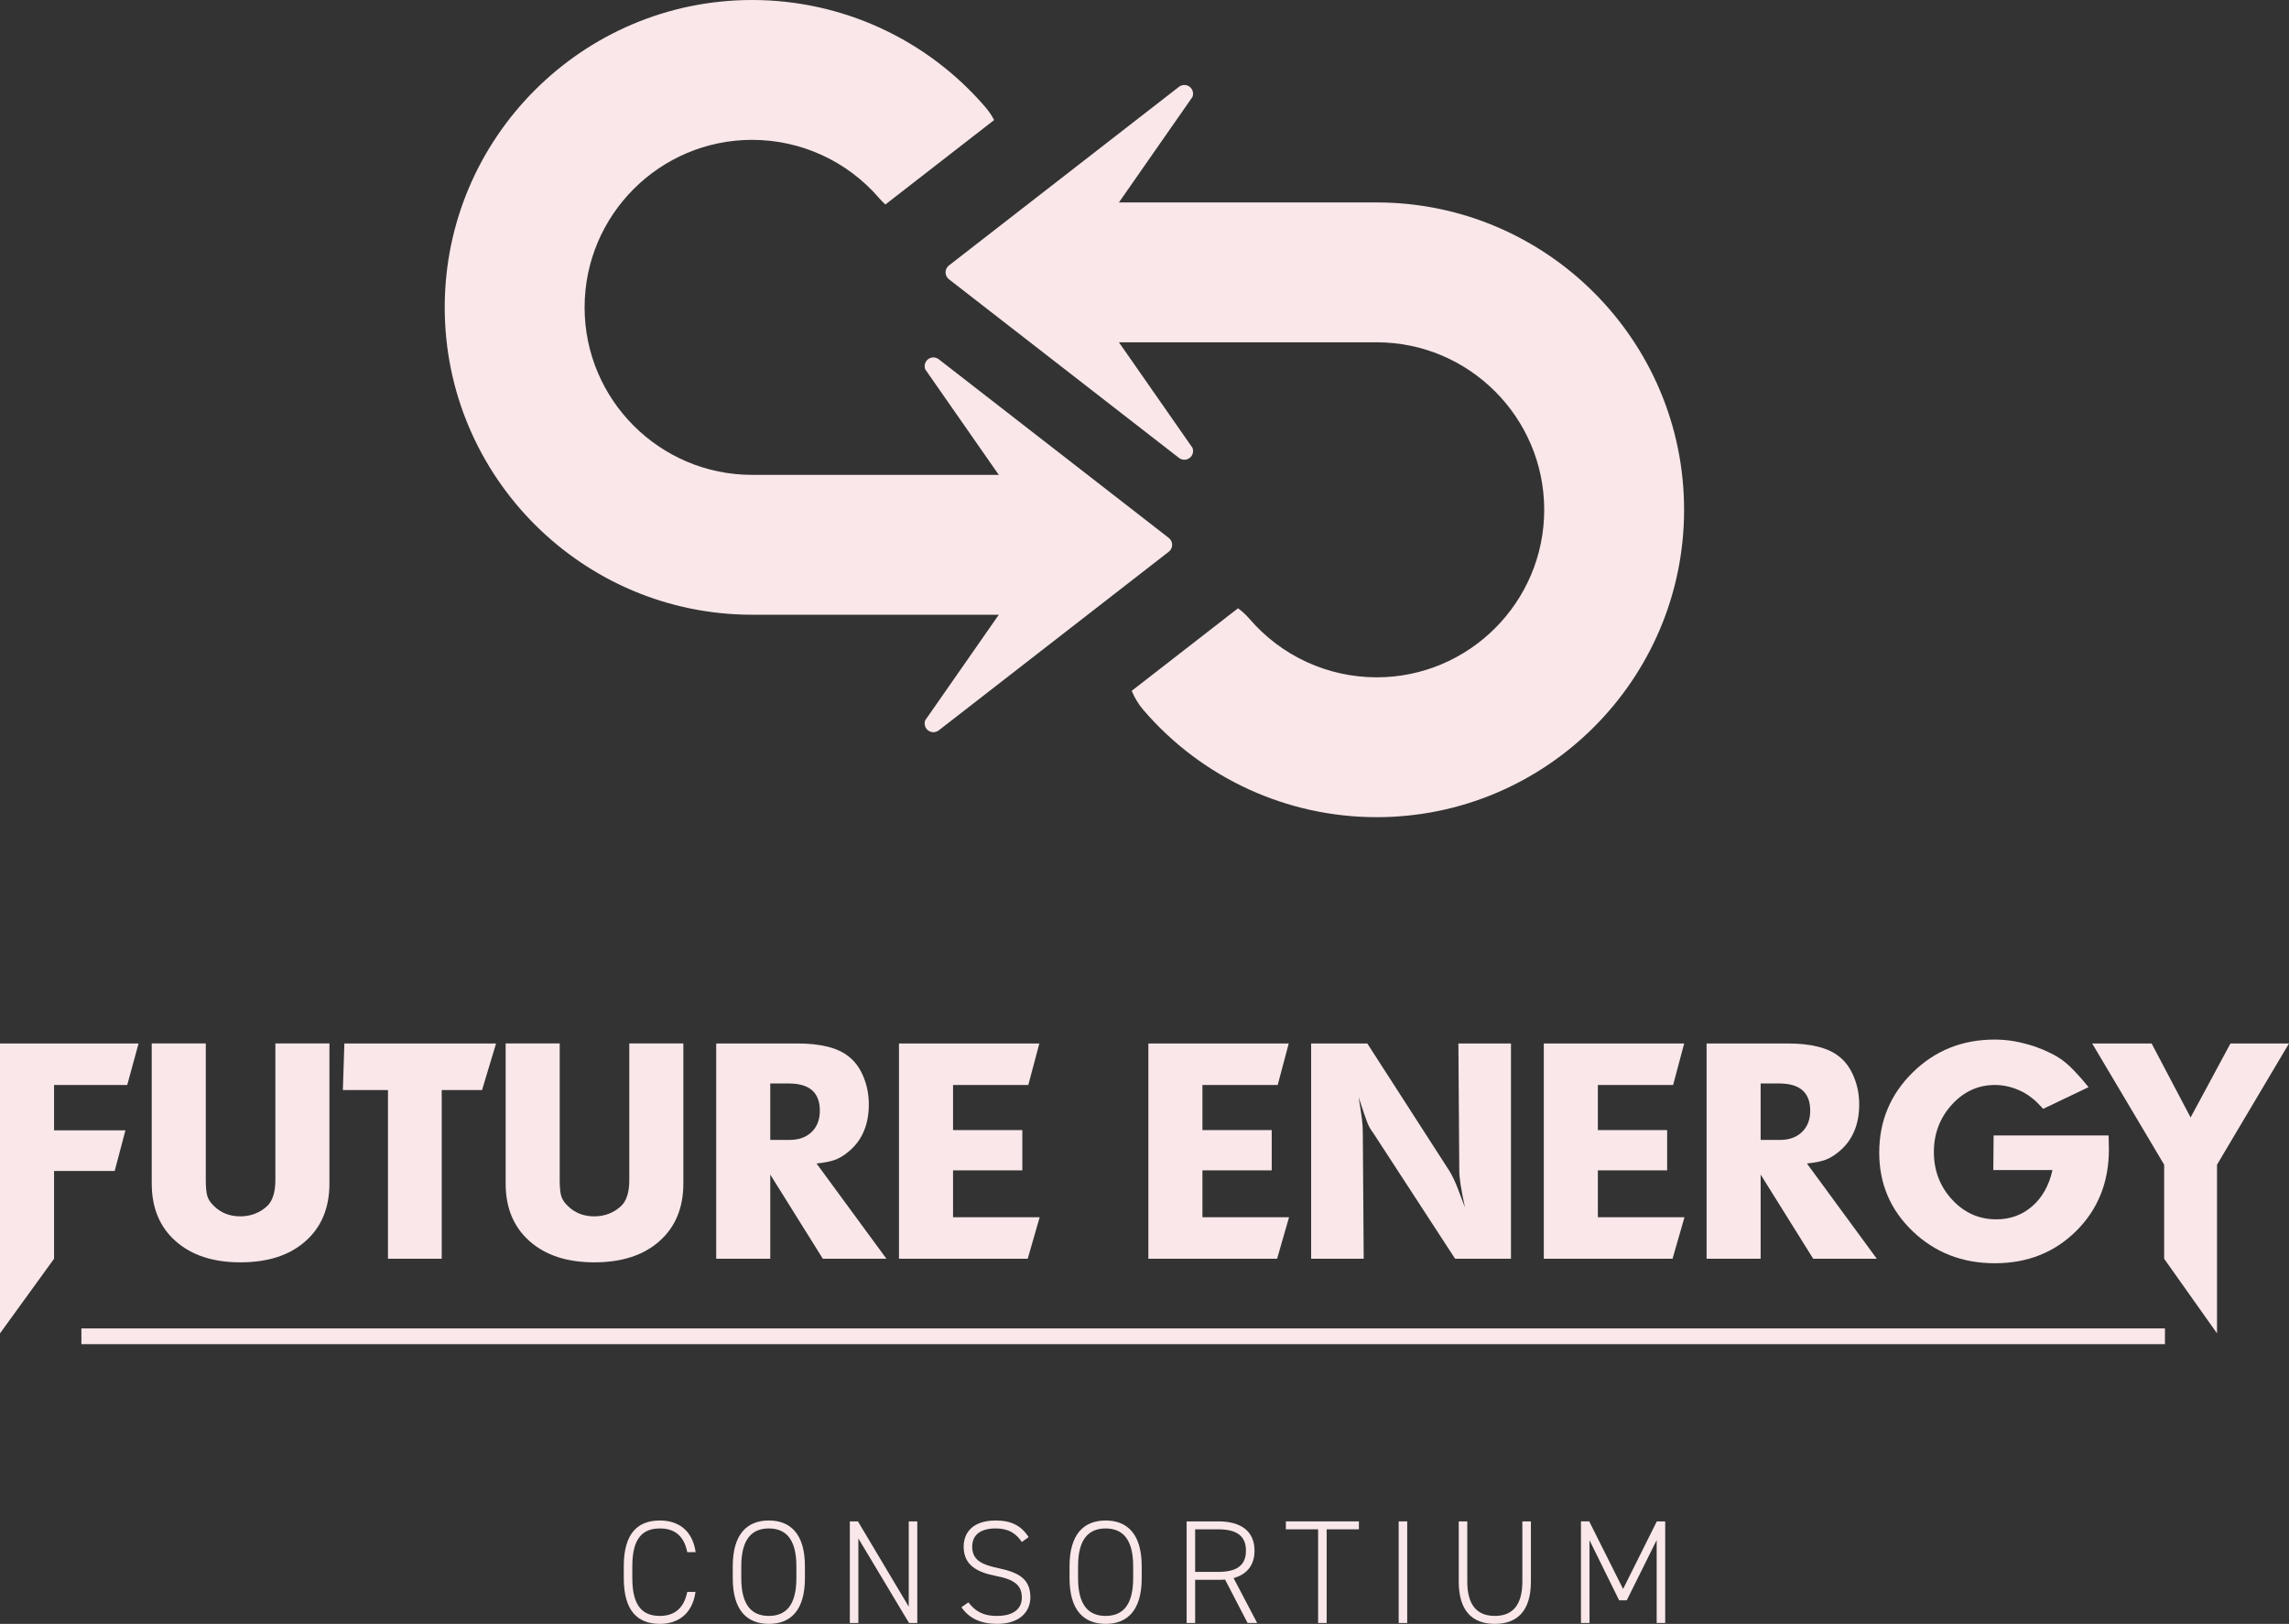
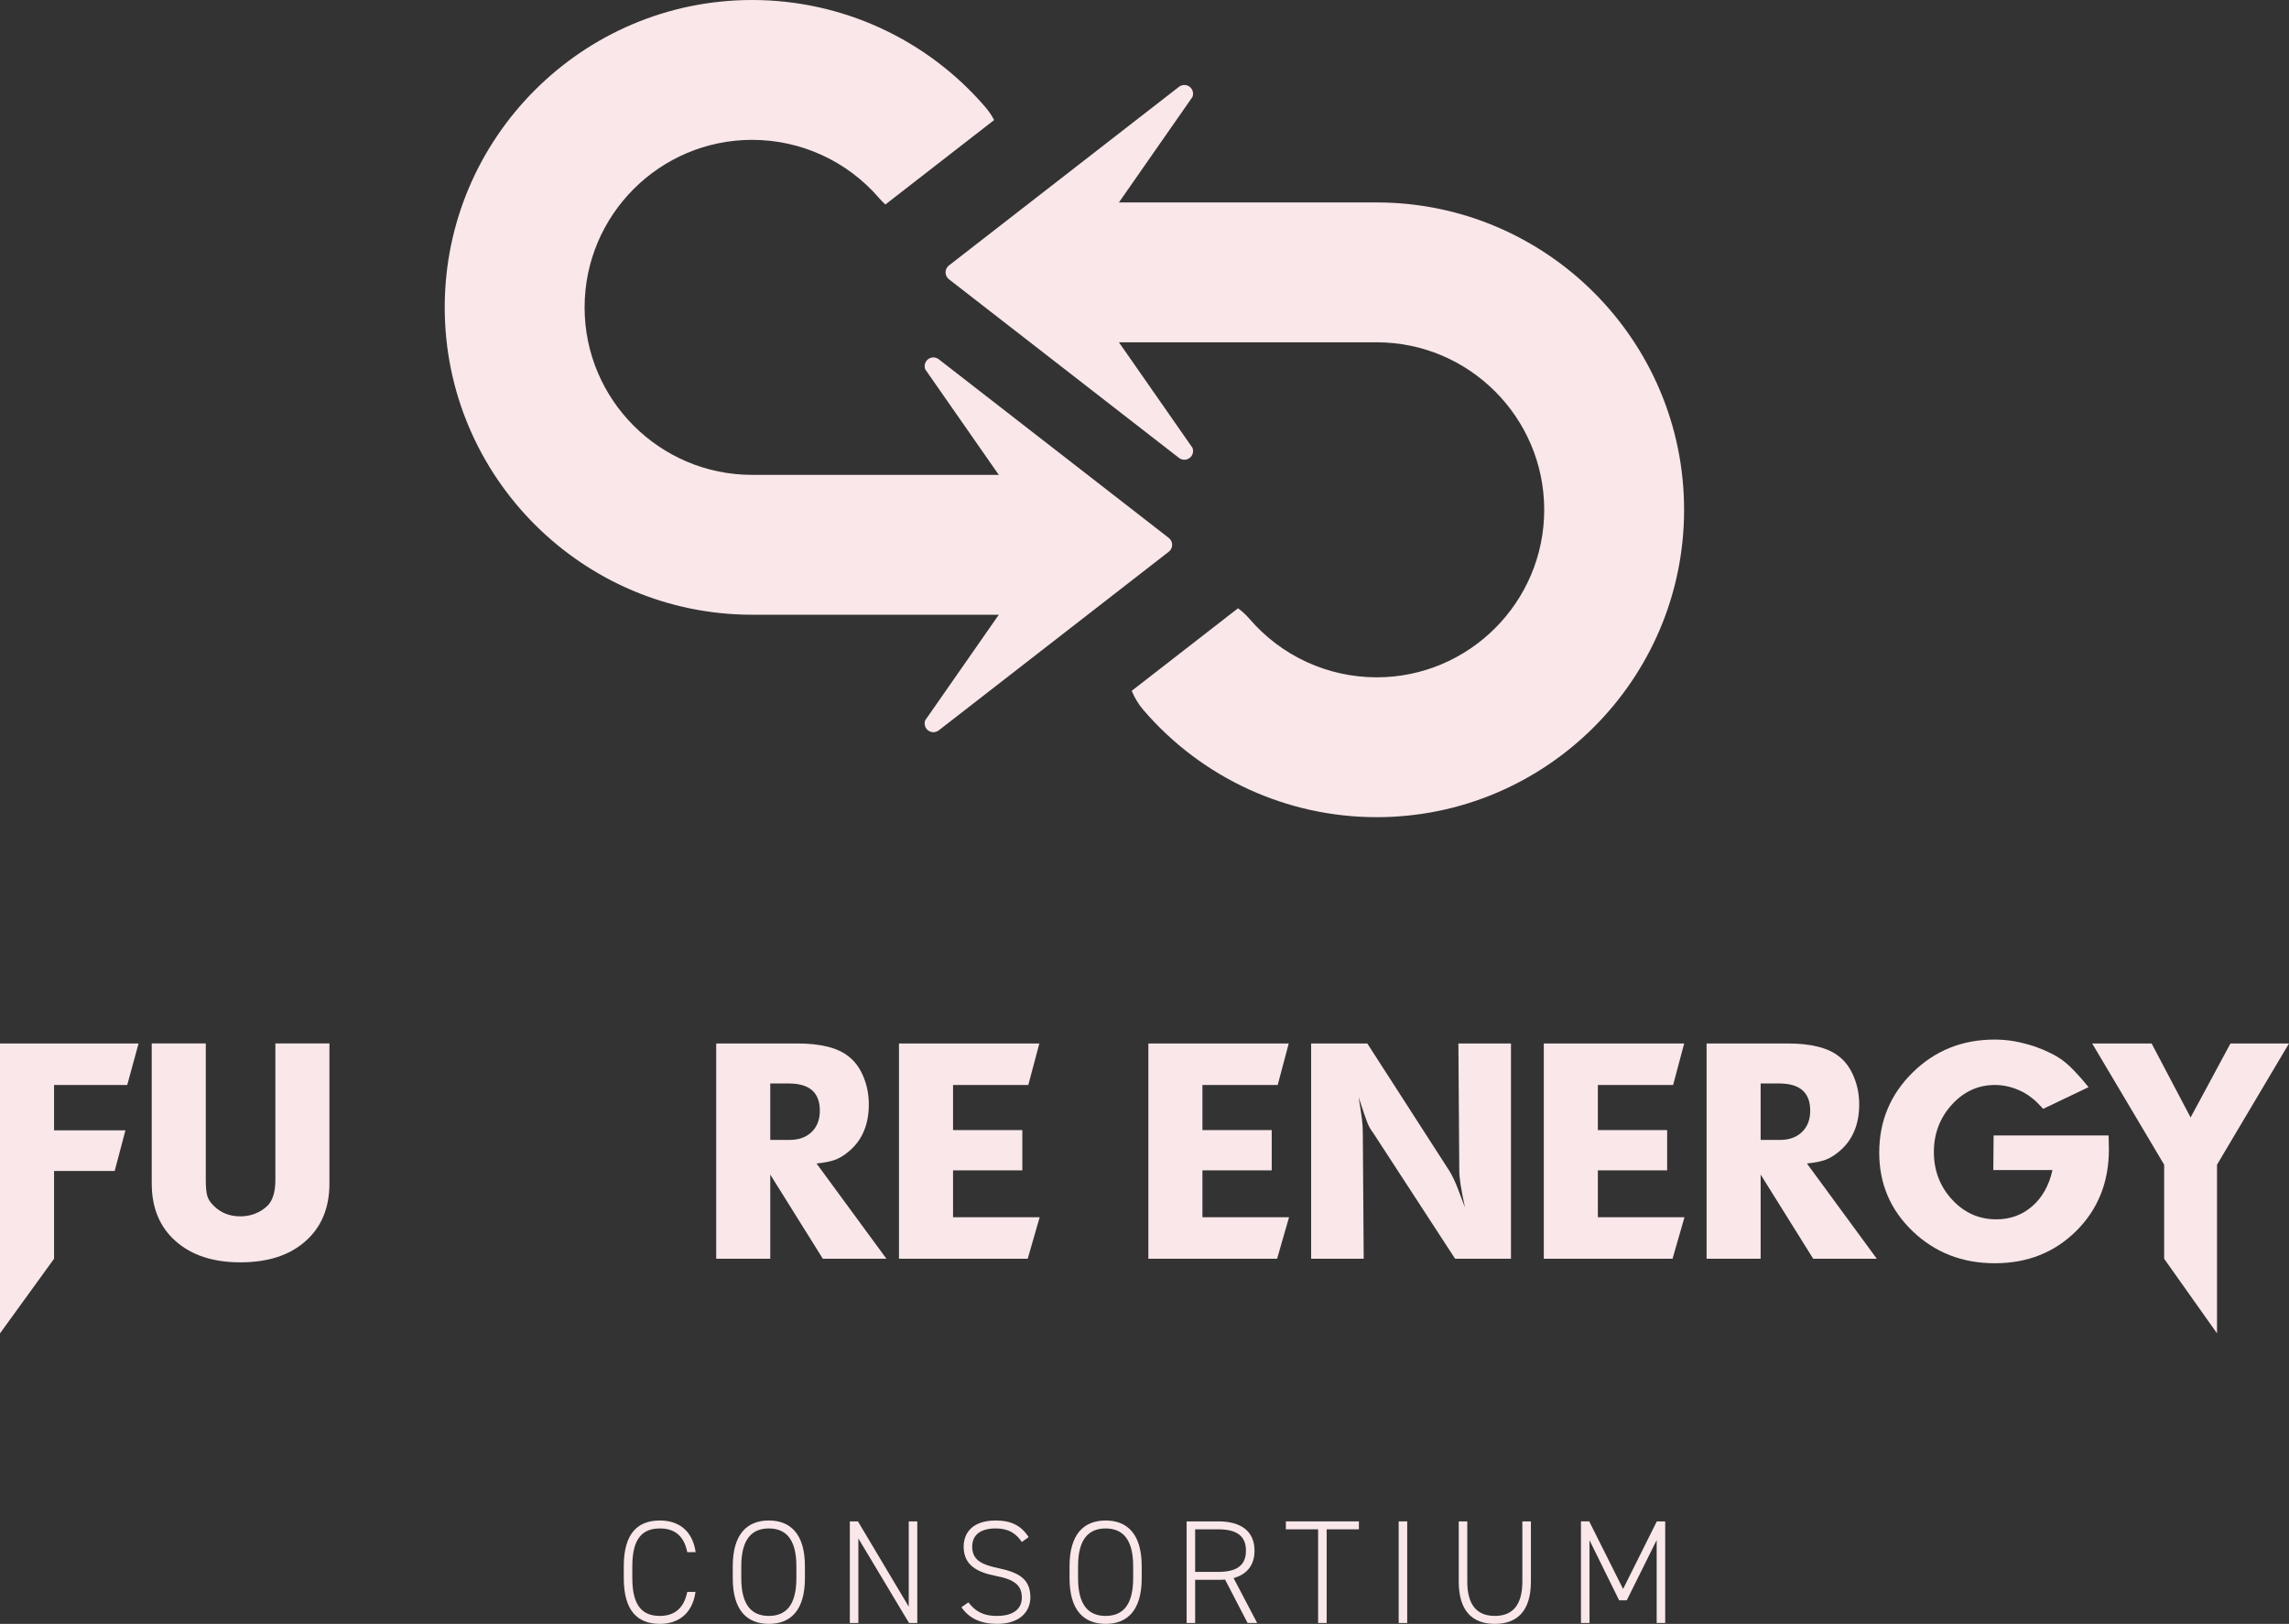
<svg xmlns="http://www.w3.org/2000/svg" viewBox="0 0 498.208 353.5" id="a">
  <rect x="0" y="0" width="498.208" height="353.5" fill="#333333" stroke="none" />
  <defs>
    <style>.b{fill:#f9e7e9;}</style>
  </defs>
-   <rect height="3.427" width="453.494" y="289.183" x="17.715" class="b" />
  <polygon points="0 290.259 11.767 274.02 11.767 254.907 24.962 254.907 27.302 246.066 11.767 246.066 11.767 236.185 27.692 236.185 30.163 227.15 0 227.15 0 290.259" class="b" />
  <path d="M59.935,256.858c0,2.644-.585,4.529-1.754,5.655-.781.74-1.669,1.301-2.667,1.691-.996.39-2.057.585-3.185.585-2.34,0-4.269-.758-5.785-2.276-.738-.691-1.213-1.418-1.431-2.176-.217-.758-.325-1.918-.325-3.479v-29.708h-11.765v30.489c0,5.289,1.734,9.47,5.2,12.545,3.467,3.079,8.171,4.616,14.106,4.616,5.982,0,10.704-1.537,14.173-4.616,3.466-3.075,5.199-7.257,5.199-12.545v-30.489h-11.767v29.708Z" class="b" />
-   <polygon points="74.625 237.291 84.444 237.291 84.444 274.02 96.143 274.02 96.143 237.291 104.918 237.291 107.973 227.15 74.952 227.15 74.625 237.291" class="b" />
-   <path d="M136.968,256.858c0,2.644-.587,4.529-1.756,5.655-.781.74-1.669,1.301-2.665,1.691-1.0.39-2.059.585-3.185.585-2.341,0-4.27-.758-5.787-2.276-.738-.691-1.213-1.418-1.429-2.176-.219-.758-.325-1.918-.325-3.479v-29.708h-11.767v30.489c0,5.289,1.732,9.47,5.199,12.545,3.468,3.079,8.169,4.616,14.108,4.616,5.98,0,10.704-1.537,14.169-4.616,3.467-3.075,5.203-7.257,5.203-12.545v-30.489h-11.767v29.708Z" class="b" />
  <path d="M181.691,252.503c.953-.346,1.906-.909,2.86-1.689,3.033-2.427,4.551-5.895,4.551-10.403,0-2.12-.39-4.127-1.171-6.013-.781-1.884-1.844-3.345-3.185-4.387-2.339-1.905-6.089-2.86-11.246-2.86h-17.616v46.87h11.767v-18.332l11.441,18.332h13.846l-15.212-20.737c1.691-.171,3.012-.433,3.966-.78ZM171.876,248.147h-4.226v-12.285h4.03c4.506,0,6.759,1.972,6.759,5.915,0,1.951-.595,3.501-1.786,4.647-1.191,1.149-2.785,1.723-4.778,1.723Z" class="b" />
  <polygon points="207.434 254.777 222.514 254.777 222.514 246.002 207.434 246.002 207.434 236.185 223.814 236.185 226.221 227.15 195.667 227.15 195.667 274.02 223.684 274.02 226.286 264.985 207.434 264.985 207.434 254.777" class="b" />
  <polygon points="261.714 254.777 276.794 254.777 276.794 246.002 261.714 246.002 261.714 236.185 278.095 236.185 280.501 227.15 249.947 227.15 249.947 274.02 277.965 274.02 280.566 264.985 261.714 264.985 261.714 254.777" class="b" />
  <path d="M317.618,254.907c0,1.518.413,4.163,1.236,7.931-.478-1.299-1.007-2.696-1.593-4.192-.585-1.494-1.18-2.739-1.788-3.739l-17.877-27.757h-12.222v46.87h11.441l-.195-27.432c0-.996-.065-2.005-.195-3.023-.13-1.018-.368-2.588-.715-4.714.953,2.906,1.581,4.748,1.886,5.528.303.778.736,1.538,1.299,2.275l17.814,27.367h12.157v-46.87h-11.443l.195,27.757Z" class="b" />
  <polygon points="347.782 254.777 362.862 254.777 362.862 246.002 347.782 246.002 347.782 236.185 364.163 236.185 366.567 227.15 336.015 227.15 336.015 274.02 364.033 274.02 366.632 264.985 347.782 264.985 347.782 254.777" class="b" />
  <path d="M397.251,252.503c.951-.346,1.907-.909,2.86-1.689,3.033-2.427,4.551-5.895,4.551-10.403,0-2.12-.39-4.127-1.171-6.013-.78-1.884-1.843-3.345-3.185-4.387-2.34-1.905-6.09-2.86-11.246-2.86h-17.616v46.87h11.767v-18.332l11.441,18.332h13.846l-15.212-20.737c1.691-.171,3.012-.433,3.966-.78ZM387.436,248.147h-4.226v-12.285h4.031c4.506,0,6.758,1.972,6.758,5.915,0,1.951-.595,3.501-1.786,4.647-1.193,1.149-2.786,1.723-4.778,1.723Z" class="b" />
  <path d="M433.915,247.173l-.065,7.541h12.87c-.736,3.334-2.198,5.956-4.387,7.862-2.189,1.91-4.8,2.862-7.833,2.862-3.77,0-6.978-1.433-9.622-4.298-2.643-2.865-3.964-6.32-3.964-10.36,0-3.995,1.299-7.426,3.899-10.295,2.602-2.864,5.742-4.3,9.427-4.3,1.431,0,2.86.257,4.291.771,1.429.516,2.665,1.2,3.704,2.055.433.301.933.749,1.496,1.347.303.342.628.686.976,1.028l9.88-4.726c-2.252-2.76-4.116-4.69-5.59-5.792-1.474-1.1-3.468-2.103-5.98-3.01-1.561-.517-3.046-.903-4.454-1.163-1.409-.26-2.891-.39-4.453-.39-7.02,0-12.958,2.388-17.811,7.162-4.854,4.772-7.281,10.588-7.281,17.444,0,6.772,2.427,12.478,7.281,17.12,4.854,4.644,10.813,6.965,17.877,6.965,7.106,0,13.023-2.351,17.747-7.054,4.724-4.701,7.086-10.624,7.086-17.765l-.065-3.003h-25.027Z" class="b" />
  <polygon points="485.465 227.15 479.041 239.088 479.041 239.088 476.789 243.256 475.381 240.584 475.381 240.584 468.304 227.15 455.367 227.15 471.034 253.543 471.034 274.02 482.54 290.259 482.54 253.543 498.208 227.15 485.465 227.15" class="b" />
  <path d="M232.931,59.29l26.611-38.186c.316-.797.059-1.708-.626-2.224-.686-.516-1.632-.505-2.31.019l-50.069,38.89c-.464.361-.736.914-.736,1.502s.271,1.143.736,1.503l50.069,38.89c.344.266.754.4,1.167.4.401,0,.805-.126,1.143-.381.686-.515.942-1.425.626-2.224l-26.611-38.187Z" class="b" />
  <path d="M227.997,118.599l-26.61,38.188c-.316.799-.06,1.71.626,2.224.686.515,1.632.507,2.31-.018l50.069-38.89c.465-.361.736-.916.736-1.503,0-.587-.271-1.141-.736-1.501l-50.069-38.89c-.344-.268-.754-.402-1.167-.402-.402,0-.805.128-1.143.383-.686.517-.942,1.427-.626,2.224l26.61,38.186Z" class="b" />
  <path d="M299.636,44.069h-64.486c-8.408,0-15.223,6.816-15.223,15.223s6.815,15.223,15.223,15.223h64.486c20.107,0,36.465,16.358,36.465,36.465s-16.358,36.465-36.465,36.465c-10.644,0-20.731-4.636-27.675-12.72-.758-.883-1.604-1.647-2.501-2.312l-23.137,17.97c.604,1.483,1.442,2.899,2.544,4.181,12.735,14.825,31.24,23.327,50.77,23.327,36.894,0,66.911-30.017,66.911-66.911s-30.017-66.911-66.911-66.911Z" class="b" />
  <path d="M228.191,103.376h-64.486c-20.107,0-36.465-16.358-36.465-36.465s16.358-36.465,36.465-36.465c10.644,0,20.731,4.636,27.675,12.72.418.487.867.929,1.33,1.349l23.666-18.382c-.52-.983-1.146-1.927-1.901-2.806C201.74,8.501,183.235,0,163.705,0c-36.895,0-66.911,30.017-66.911,66.911s30.016,66.911,66.911,66.911h64.486c8.408,0,15.223-6.816,15.223-15.223s-6.815-15.223-15.223-15.223Z" class="b" />
  <path d="M149.582,337.889c-.736-3.752-2.947-5.16-5.961-5.16-3.783,0-5.995,2.178-5.995,8.206v2.628c0,6.058,2.245,8.206,5.995,8.206,3.206,0,5.257-1.698,5.961-5.225h1.795c-.704,4.969-3.973,6.957-7.756,6.957-4.809,0-7.853-2.789-7.853-9.938v-2.628c0-7.149,3.044-9.938,7.853-9.938,3.943,0,7.084,2.052,7.79,6.892h-1.829Z" class="b" />
  <path d="M167.34,353.5c-4.744,0-7.853-2.951-7.853-9.938v-2.628c0-6.957,3.109-9.938,7.853-9.938s7.853,2.981,7.853,9.938v2.628c0,6.987-3.109,9.938-7.853,9.938ZM161.345,343.562c0,5.995,2.373,8.206,5.995,8.206s5.995-2.211,5.995-8.206v-2.628c0-5.963-2.373-8.206-5.995-8.206s-5.995,2.243-5.995,8.206v2.628Z" class="b" />
  <path d="M199.648,331.189v22.117h-1.795l-11.027-18.401v18.401h-1.858v-22.117h1.762l11.06,18.559v-18.559h1.858Z" class="b" />
  <path d="M222.405,335.675c-1.154-1.698-2.693-2.947-5.738-2.947-3.044,0-5.064,1.249-5.064,3.973,0,3.174,2.533,3.977,5.737,4.681,4.168.898,6.924,2.18,6.924,6.346,0,2.821-1.986,5.772-7.275,5.772-3.527,0-6.091-1.219-7.725-3.624l1.505-1.057c1.379,1.73,2.917,2.949,6.22,2.949,3.941,0,5.417-1.827,5.417-3.975,0-2.661-1.539-3.943-5.705-4.744-4.137-.801-6.957-2.405-6.957-6.348,0-3.109,2.02-5.705,6.989-5.705,3.429,0,5.61,1.186,7.149,3.622l-1.475,1.057Z" class="b" />
  <path d="M240.642,353.5c-4.744,0-7.853-2.951-7.853-9.938v-2.628c0-6.957,3.109-9.938,7.853-9.938s7.853,2.981,7.853,9.938v2.628c0,6.987-3.109,9.938-7.853,9.938ZM234.647,343.562c0,5.995,2.373,8.206,5.995,8.206s5.995-2.211,5.995-8.206v-2.628c0-5.963-2.373-8.206-5.995-8.206s-5.995,2.243-5.995,8.206v2.628Z" class="b" />
  <path d="M271.54,353.307l-4.904-9.457c-.481.065-.963.065-1.475.065h-5.032v9.392h-1.86v-22.117h6.892c5.001,0,7.887,2.178,7.887,6.378,0,3.142-1.635,5.162-4.553,5.963l5.129,9.776h-2.083ZM265.161,342.183c3.878,0,6.026-1.314,6.026-4.616,0-3.3-2.148-4.648-6.026-4.648h-5.032v9.264h5.032Z" class="b" />
  <path d="M295.772,331.189v1.73h-7.021v20.387h-1.86v-20.387h-7.019v-1.73h15.899Z" class="b" />
  <path d="M306.283,353.307h-1.858v-22.117h1.858v22.117Z" class="b" />
  <path d="M317.499,344.268v-13.079h1.86v13.079c0,5.129,2.117,7.5,5.995,7.5s5.993-2.371,5.993-7.5v-13.079h1.86v13.079c0,6.506-3.046,9.232-7.853,9.232-4.809,0-7.855-2.726-7.855-9.232Z" class="b" />
  <path d="M353.271,345.901l7.34-14.712h1.829v22.117h-1.86v-18.048l-6.508,13.112h-1.667l-6.443-13.079v18.014h-1.86v-22.117h1.795l7.374,14.712Z" class="b" />
</svg>